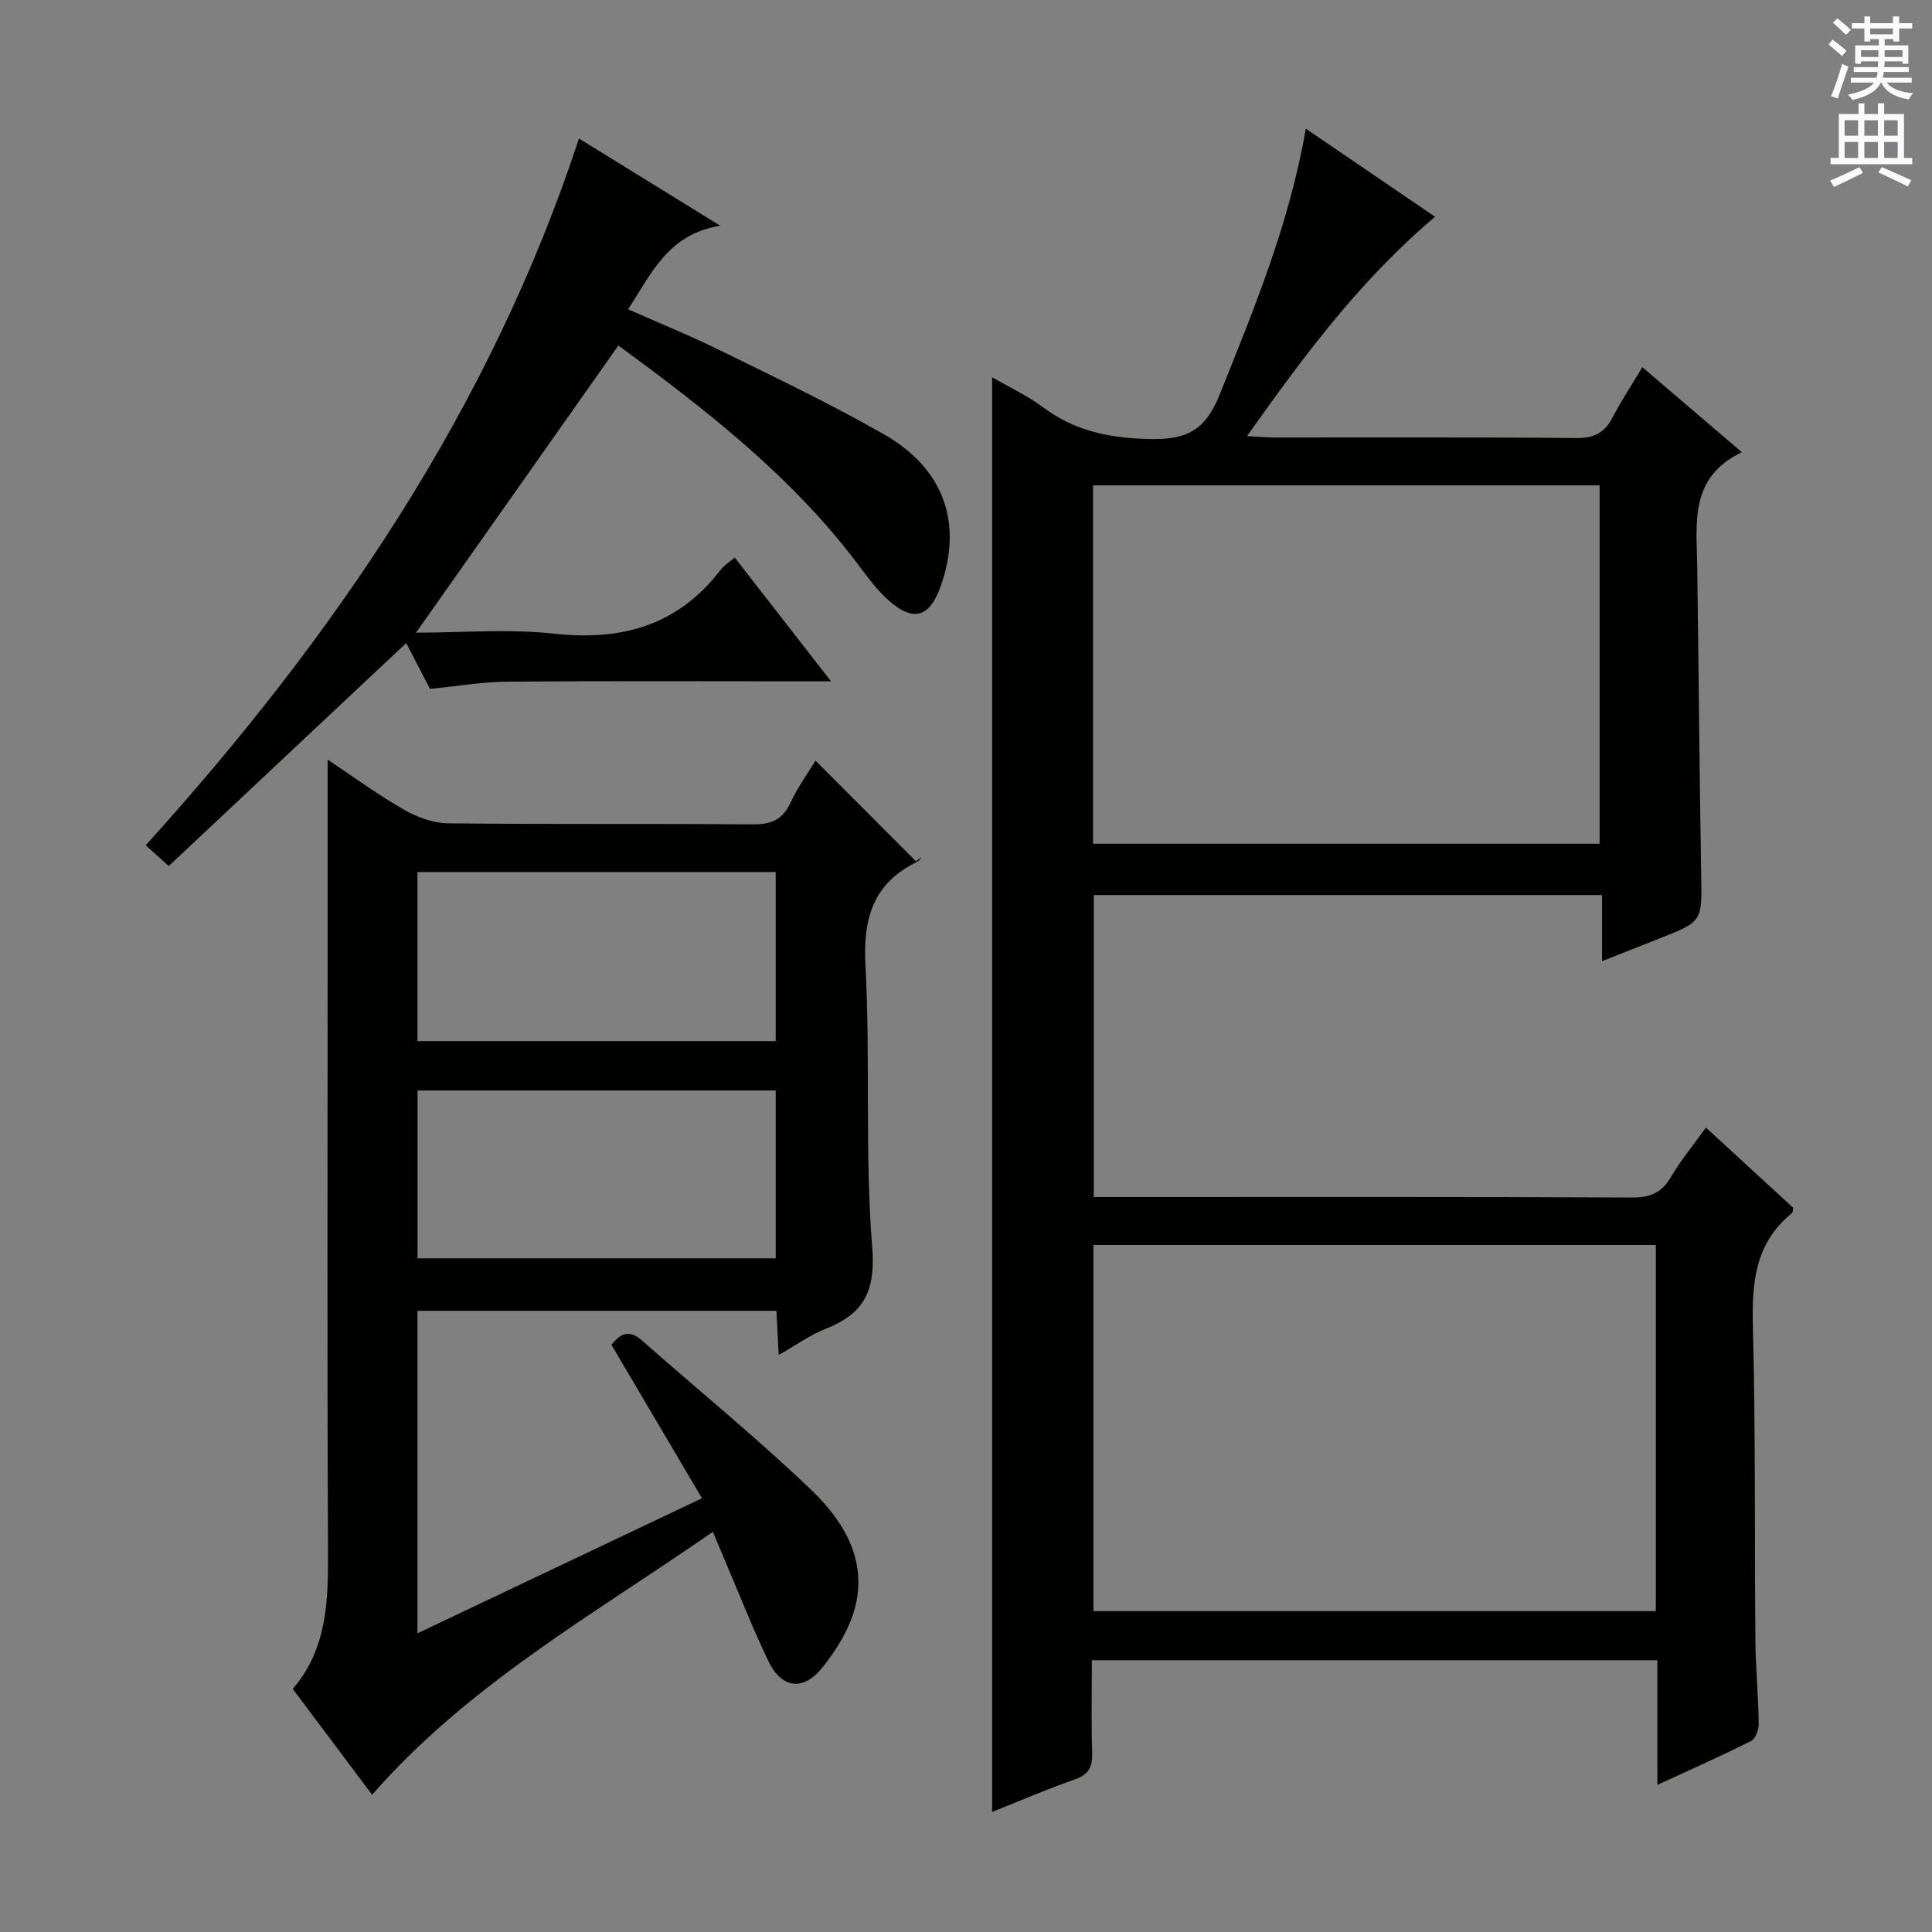
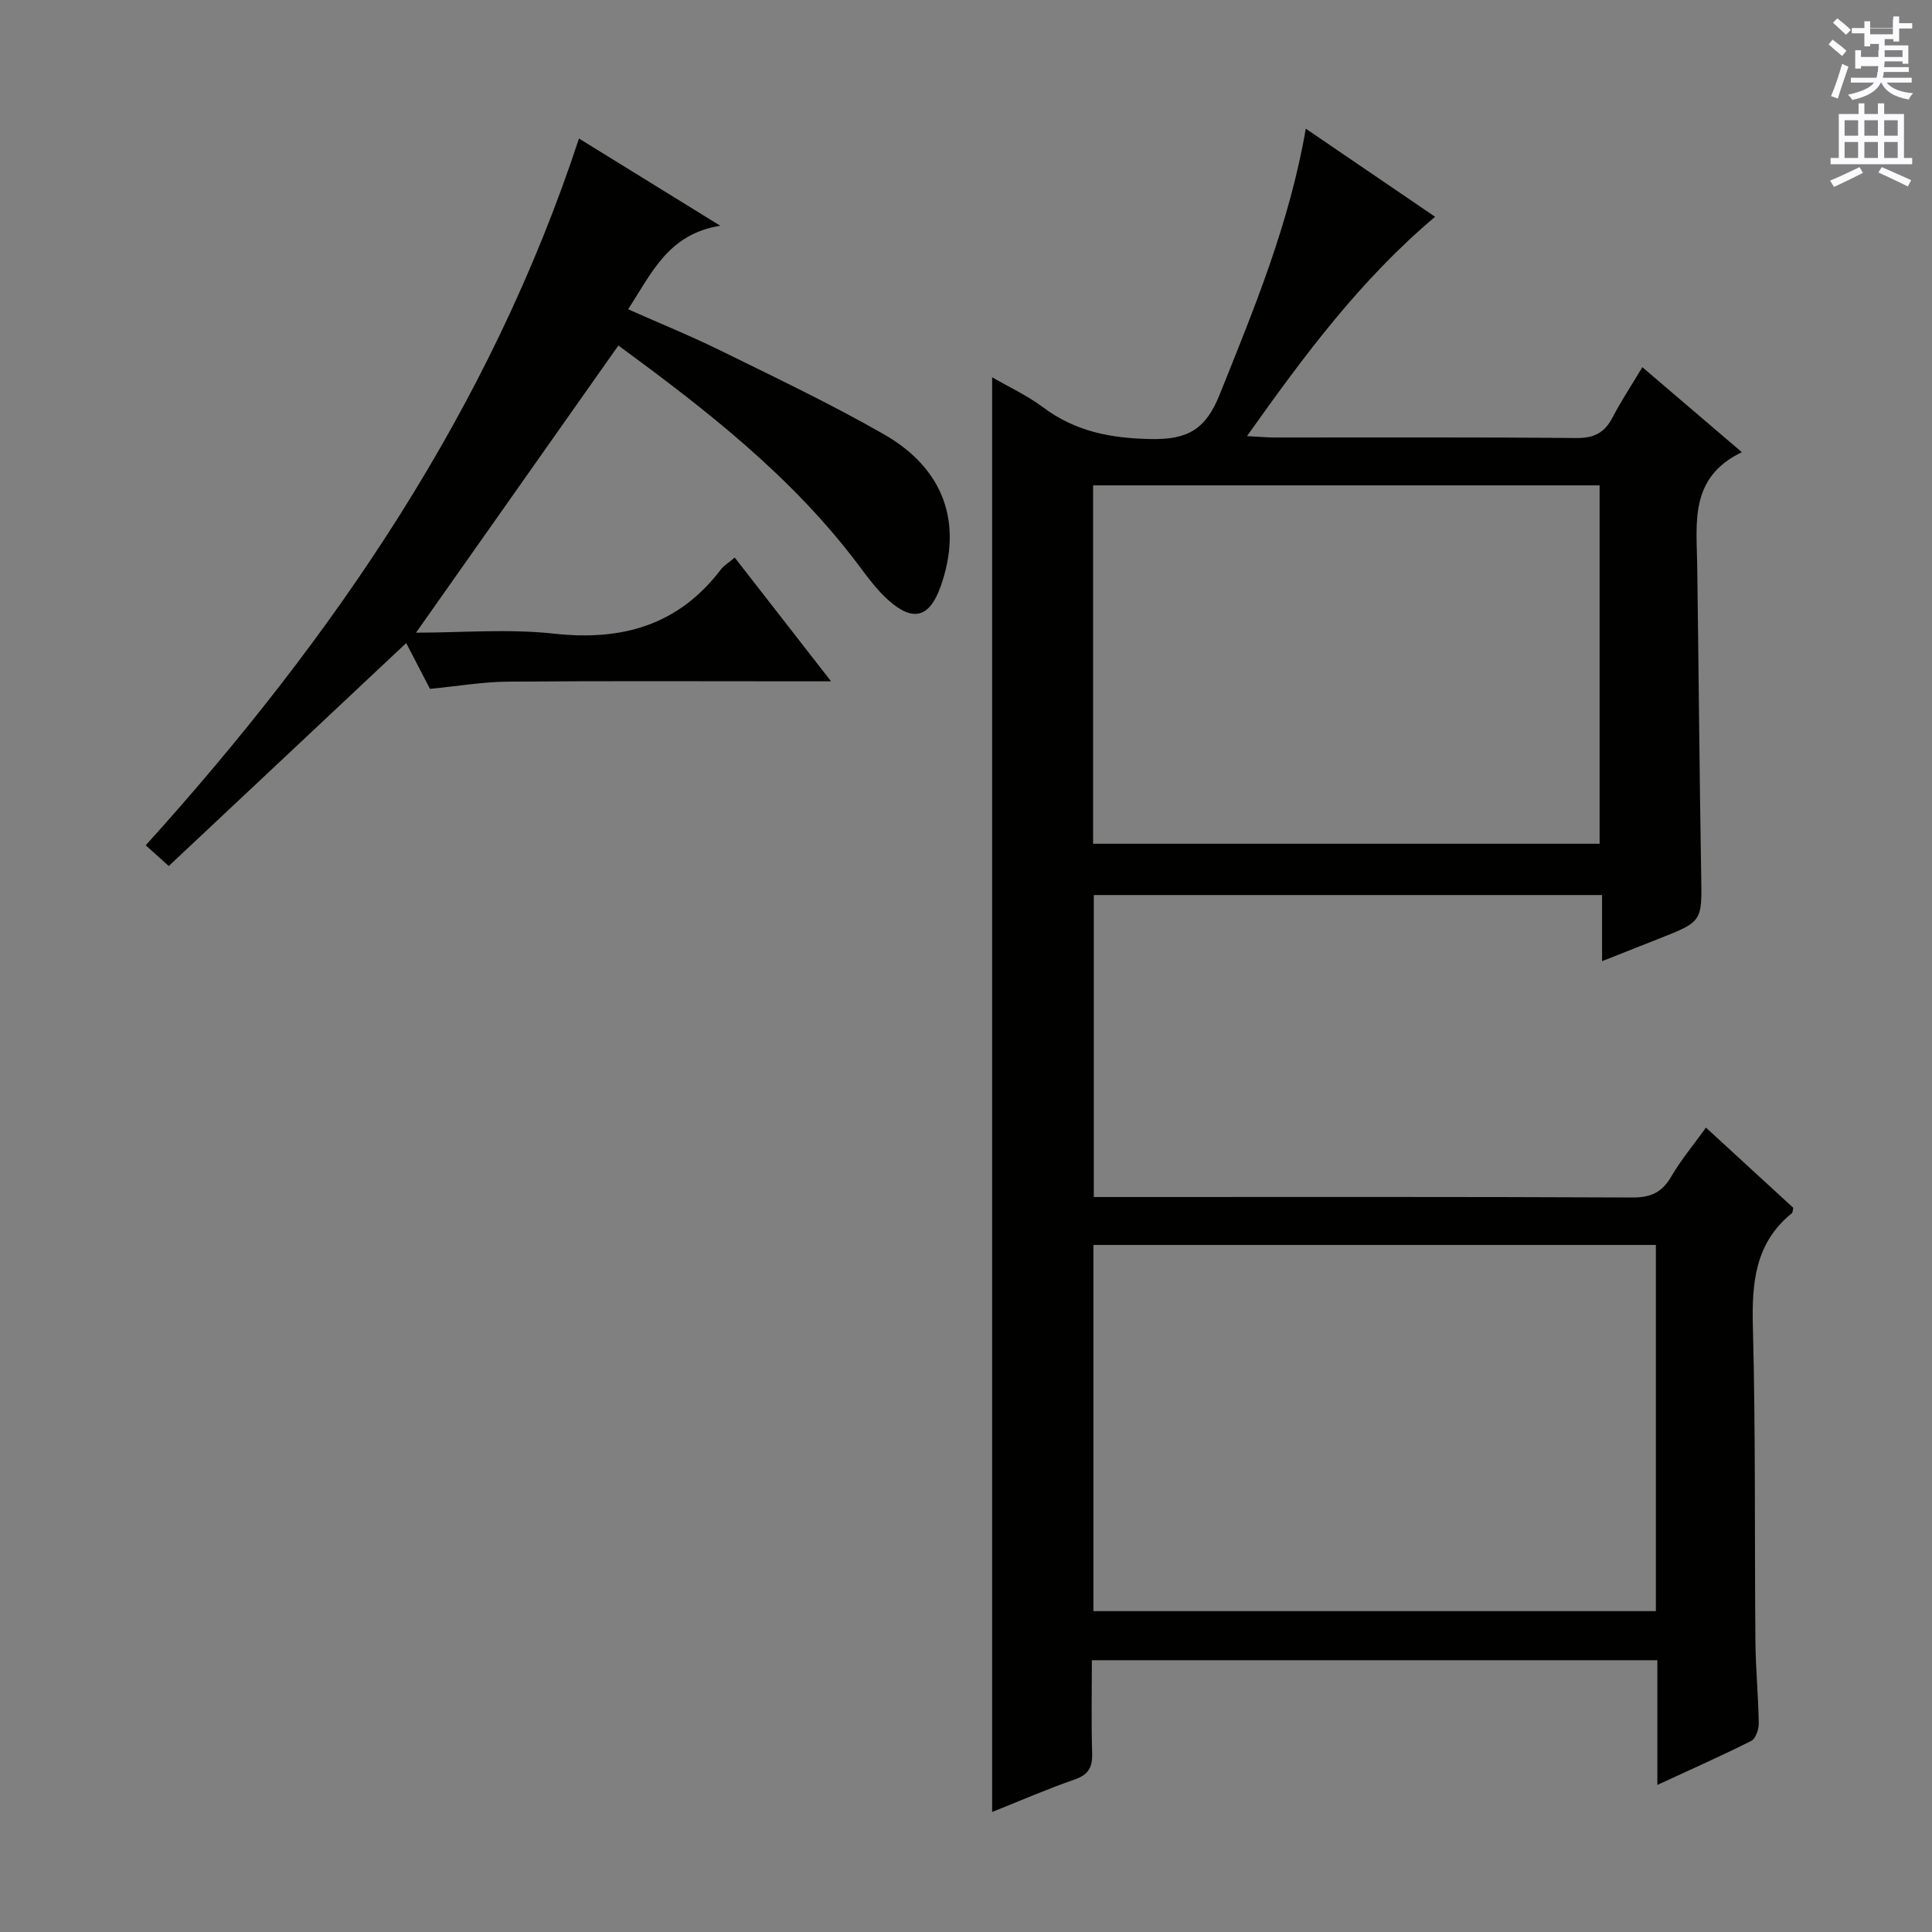
<svg xmlns="http://www.w3.org/2000/svg" enable-background="new 0 0 400 400" viewBox="0 0 400 400">
  <rect x="0" y="0" width="400" height="400" fill="#808080" stroke="none" />
  <g fill="#010100">
    <path d="m343.14 343.73c-39.45 0-78.03 0-117.08 0 0 6.61-.14 12.91.06 19.2.09 2.9-.7 4.48-3.61 5.49-5.77 2-11.38 4.45-17.1 6.73 0-99.2 0-197.9 0-297.04 3.51 2.03 7.27 3.77 10.52 6.2 6.71 5.02 14 6.44 22.35 6.59 7.62.14 11.34-1.98 14.23-9.19 7.11-17.74 14.44-35.34 17.84-55.07 8.96 6.1 17.63 12.01 26.77 18.24-15.52 13.1-27.12 28.75-38.94 45.41 2.51.13 4.11.29 5.71.29 20.83.02 41.66-.09 62.48.11 3.68.04 5.85-1.1 7.49-4.26 1.75-3.36 3.85-6.53 6.17-10.41 6.81 5.82 13.3 11.36 20.6 17.6-10.89 5.23-9.36 14.59-9.24 23.52.3 21.31.46 42.61.82 63.92.17 9.73.33 9.72-8.74 13.28-3.68 1.45-7.36 2.91-11.78 4.66 0-4.92 0-9.16 0-13.69-35.33 0-70.08 0-105.23 0v62.52h5.53c35.32 0 70.65-.07 105.97.1 3.82.02 6.14-1.06 8.05-4.33 1.99-3.41 4.56-6.49 7.19-10.14 6.25 5.75 12.21 11.22 18.09 16.62-.14.54-.12.96-.31 1.11-7.69 6.22-8.3 14.52-8.06 23.7.57 21.65.33 43.31.52 64.97.05 5.65.61 11.29.69 16.94.02 1.24-.63 3.17-1.55 3.63-6.18 3.11-12.52 5.92-19.44 9.12 0-8.97 0-17.22 0-25.82zm-.31-10.16c0-25.57 0-50.54 0-75.82-38.9 0-77.63 0-116.45 0v75.82zm-116.52-158.88h104.87c0-24.81 0-49.51 0-74.2-35.15 0-69.89 0-104.87 0z" />
-     <path d="m67.83 157.27c5.03 3.35 10.24 7.16 15.8 10.36 2.72 1.57 6.07 2.79 9.16 2.83 20.99.24 41.98.03 62.97.22 3.8.03 6.22-.87 7.88-4.44 1.54-3.29 3.71-6.29 5.2-8.76 6.89 6.91 13.86 13.89 20.82 20.86.39-.32.77-.64 1.16-.95-.28.34-.49.82-.85 1-9.12 4.41-11.32 11.6-10.79 21.48 1.05 19.43-.15 39 1.4 58.37.74 9.18-1.79 13.77-9.67 16.89-3.17 1.25-6.02 3.33-9.69 5.41-.17-3.33-.31-6.05-.47-9.15-24.69 0-49.38 0-74.32 0v66.77c19.69-9.35 38.96-18.49 58.91-27.96-6.36-10.77-12.5-21.18-18.75-31.77 1.7-2.12 3.51-3.39 6.29-.93 11.71 10.34 23.86 20.22 35.13 31.02 6.68 6.4 11.66 14.58 8.96 24.52-1.22 4.46-3.93 8.8-6.89 12.42-3.89 4.75-8.34 4.02-10.99-1.53-3.36-7.04-6.21-14.32-9.27-21.49-.65-1.51-1.28-3.03-2.23-5.29-24.57 17.06-50.61 31.6-70.54 54.44-5.22-6.95-10.7-14.26-16.44-21.92 7.07-8.21 7.35-18.04 7.3-28.18-.19-39.98-.08-79.96-.08-119.95 0-14.62 0-29.24 0-44.27zm18.6 58.28h74.17c0-11.82 0-23.36 0-35.01-24.88 0-49.43 0-74.17 0zm.02 44.97h74.15c0-11.82 0-23.22 0-34.75-24.89 0-49.43 0-74.15 0z" />
    <path d="m89.02 142.62c-1.55-2.97-3.3-6.35-4.92-9.48-16.41 15.41-32.7 30.7-49.16 46.16-2.16-1.94-3.34-3.01-4.77-4.29 39.05-43.21 71.28-90.3 89.7-146.33 9.08 5.6 18.49 11.41 29.26 18.06-10.85 1.72-14.22 9.88-19.09 17.29 6.59 2.93 13.03 5.54 19.24 8.6 11.33 5.58 22.77 11.02 33.73 17.29 12.52 7.16 16.36 18.47 11.74 31.49-2.27 6.4-5.63 7.44-10.74 2.92-2.46-2.17-4.45-4.92-6.44-7.57-13.8-18.33-31.69-32.12-49.54-45.23-14.02 19.9-27.86 39.54-41.9 59.46 9.4 0 19.08-.84 28.55.2 14.11 1.55 25.75-1.72 34.55-13.26.67-.88 1.7-1.48 2.89-2.49 6.49 8.34 12.79 16.43 19.94 25.62-2.7 0-4.38 0-6.07 0-20.33 0-40.66-.1-60.99.07-5.09.05-10.18.93-15.98 1.49z" />
  </g>
-   <path d="m378.6 9.2.8-1c.9.7 1.9 1.4 2.9 2.3l-.9 1.1c-1.1-.9-2-1.7-2.8-2.4zm.5 10.7c.9-2.1 1.6-4.3 2.3-6.7.4.2.8.4 1.3.6-.7 2.1-1.5 4.3-2.2 6.6zm.4-15.2.9-.9c1 .8 2 1.6 2.8 2.4l-1 1c-1-.9-1.9-1.8-2.7-2.5zm12.5-1.3h1.2v1.4h2.7v1.1h-2.7v2.7h-1.2v-.5h-1.8v1.3h4.9v3.8h-1.2v-.5h-3.7c0 .4-.1.9-.1 1.2h5.1v1h-5.2c0 .5-.1.9-.2 1.2h6v1h-5.2c1.1 1.3 2.9 2 5.5 2.2-.4.4-.7.8-.9 1.3-2.9-.5-4.8-1.6-5.7-3.5h-.1c-.8 1.7-2.7 2.9-5.9 3.6-.2-.4-.6-.8-.9-1.1 2.8-.6 4.6-1.4 5.4-2.5h-4.8v-1h5.3c.1-.3.2-.7.2-1.2h-4.9v-1h5c0-.4 0-.8.1-1.2h-3.6v.5h-1.2v-3.8h4.9v-1.3h-1.8v.5h-1.2v-2.7h-2.6v-1.1h2.6v-1.4h1.2v1.4h4.7v-1.4zm-6.7 8.4h3.6c0-.4 0-.9 0-1.4h-3.6zm1.9-4.7h4.7v-1.2h-4.7zm6.7 3.3h-3.7v1.4h3.7z" fill="#fbfafc" />
+   <path d="m378.6 9.2.8-1c.9.7 1.9 1.4 2.9 2.3l-.9 1.1c-1.1-.9-2-1.7-2.8-2.4zm.5 10.7c.9-2.1 1.6-4.3 2.3-6.7.4.2.8.4 1.3.6-.7 2.1-1.5 4.3-2.2 6.6zm.4-15.2.9-.9c1 .8 2 1.6 2.8 2.4l-1 1c-1-.9-1.9-1.8-2.7-2.5zm12.5-1.3h1.2v1.4h2.7v1.1h-2.7v2.7h-1.2v-.5h-1.8v1.3h4.9v3.8h-1.2v-.5h-3.7c0 .4-.1.9-.1 1.2h5.1v1h-5.2c0 .5-.1.9-.2 1.2h6v1h-5.2c1.1 1.3 2.9 2 5.5 2.2-.4.4-.7.8-.9 1.3-2.9-.5-4.8-1.6-5.7-3.5h-.1c-.8 1.7-2.7 2.9-5.9 3.6-.2-.4-.6-.8-.9-1.1 2.8-.6 4.6-1.4 5.4-2.5h-4.8v-1h5.3c.1-.3.2-.7.2-1.2h-4.9h5c0-.4 0-.8.1-1.2h-3.6v.5h-1.2v-3.8h4.9v-1.3h-1.8v.5h-1.2v-2.7h-2.6v-1.1h2.6v-1.4h1.2v1.4h4.7v-1.4zm-6.7 8.4h3.6c0-.4 0-.9 0-1.4h-3.6zm1.9-4.7h4.7v-1.2h-4.7zm6.7 3.3h-3.7v1.4h3.7z" fill="#fbfafc" />
  <path d="m384.7 21.4h1.3v2.2h2.8v-2.2h1.3v2.2h4.1v9.1h1.7v1.3h-16.9v-1.3h1.7v-9.1h4.1v-2.2zm.3 13.2.7 1.2c-1.8.9-3.8 1.9-6 2.9-.2-.4-.5-.8-.8-1.3 2.4-1 4.4-2 6.1-2.8zm-3.1-6.5h2.8v-3.2h-2.8zm0 4.6h2.8v-3.3h-2.8zm4.1-4.6h2.8v-3.2h-2.8zm0 4.6h2.8v-3.3h-2.8zm3.6 1.9c2.1.9 4.1 1.8 6.1 2.7l-.7 1.3c-2.2-1.1-4.2-2-6.1-2.9zm3.3-9.7h-2.8v3.2h2.8zm-2.8 7.8h2.8v-3.3h-2.8z" fill="#fbfafc" />
</svg>